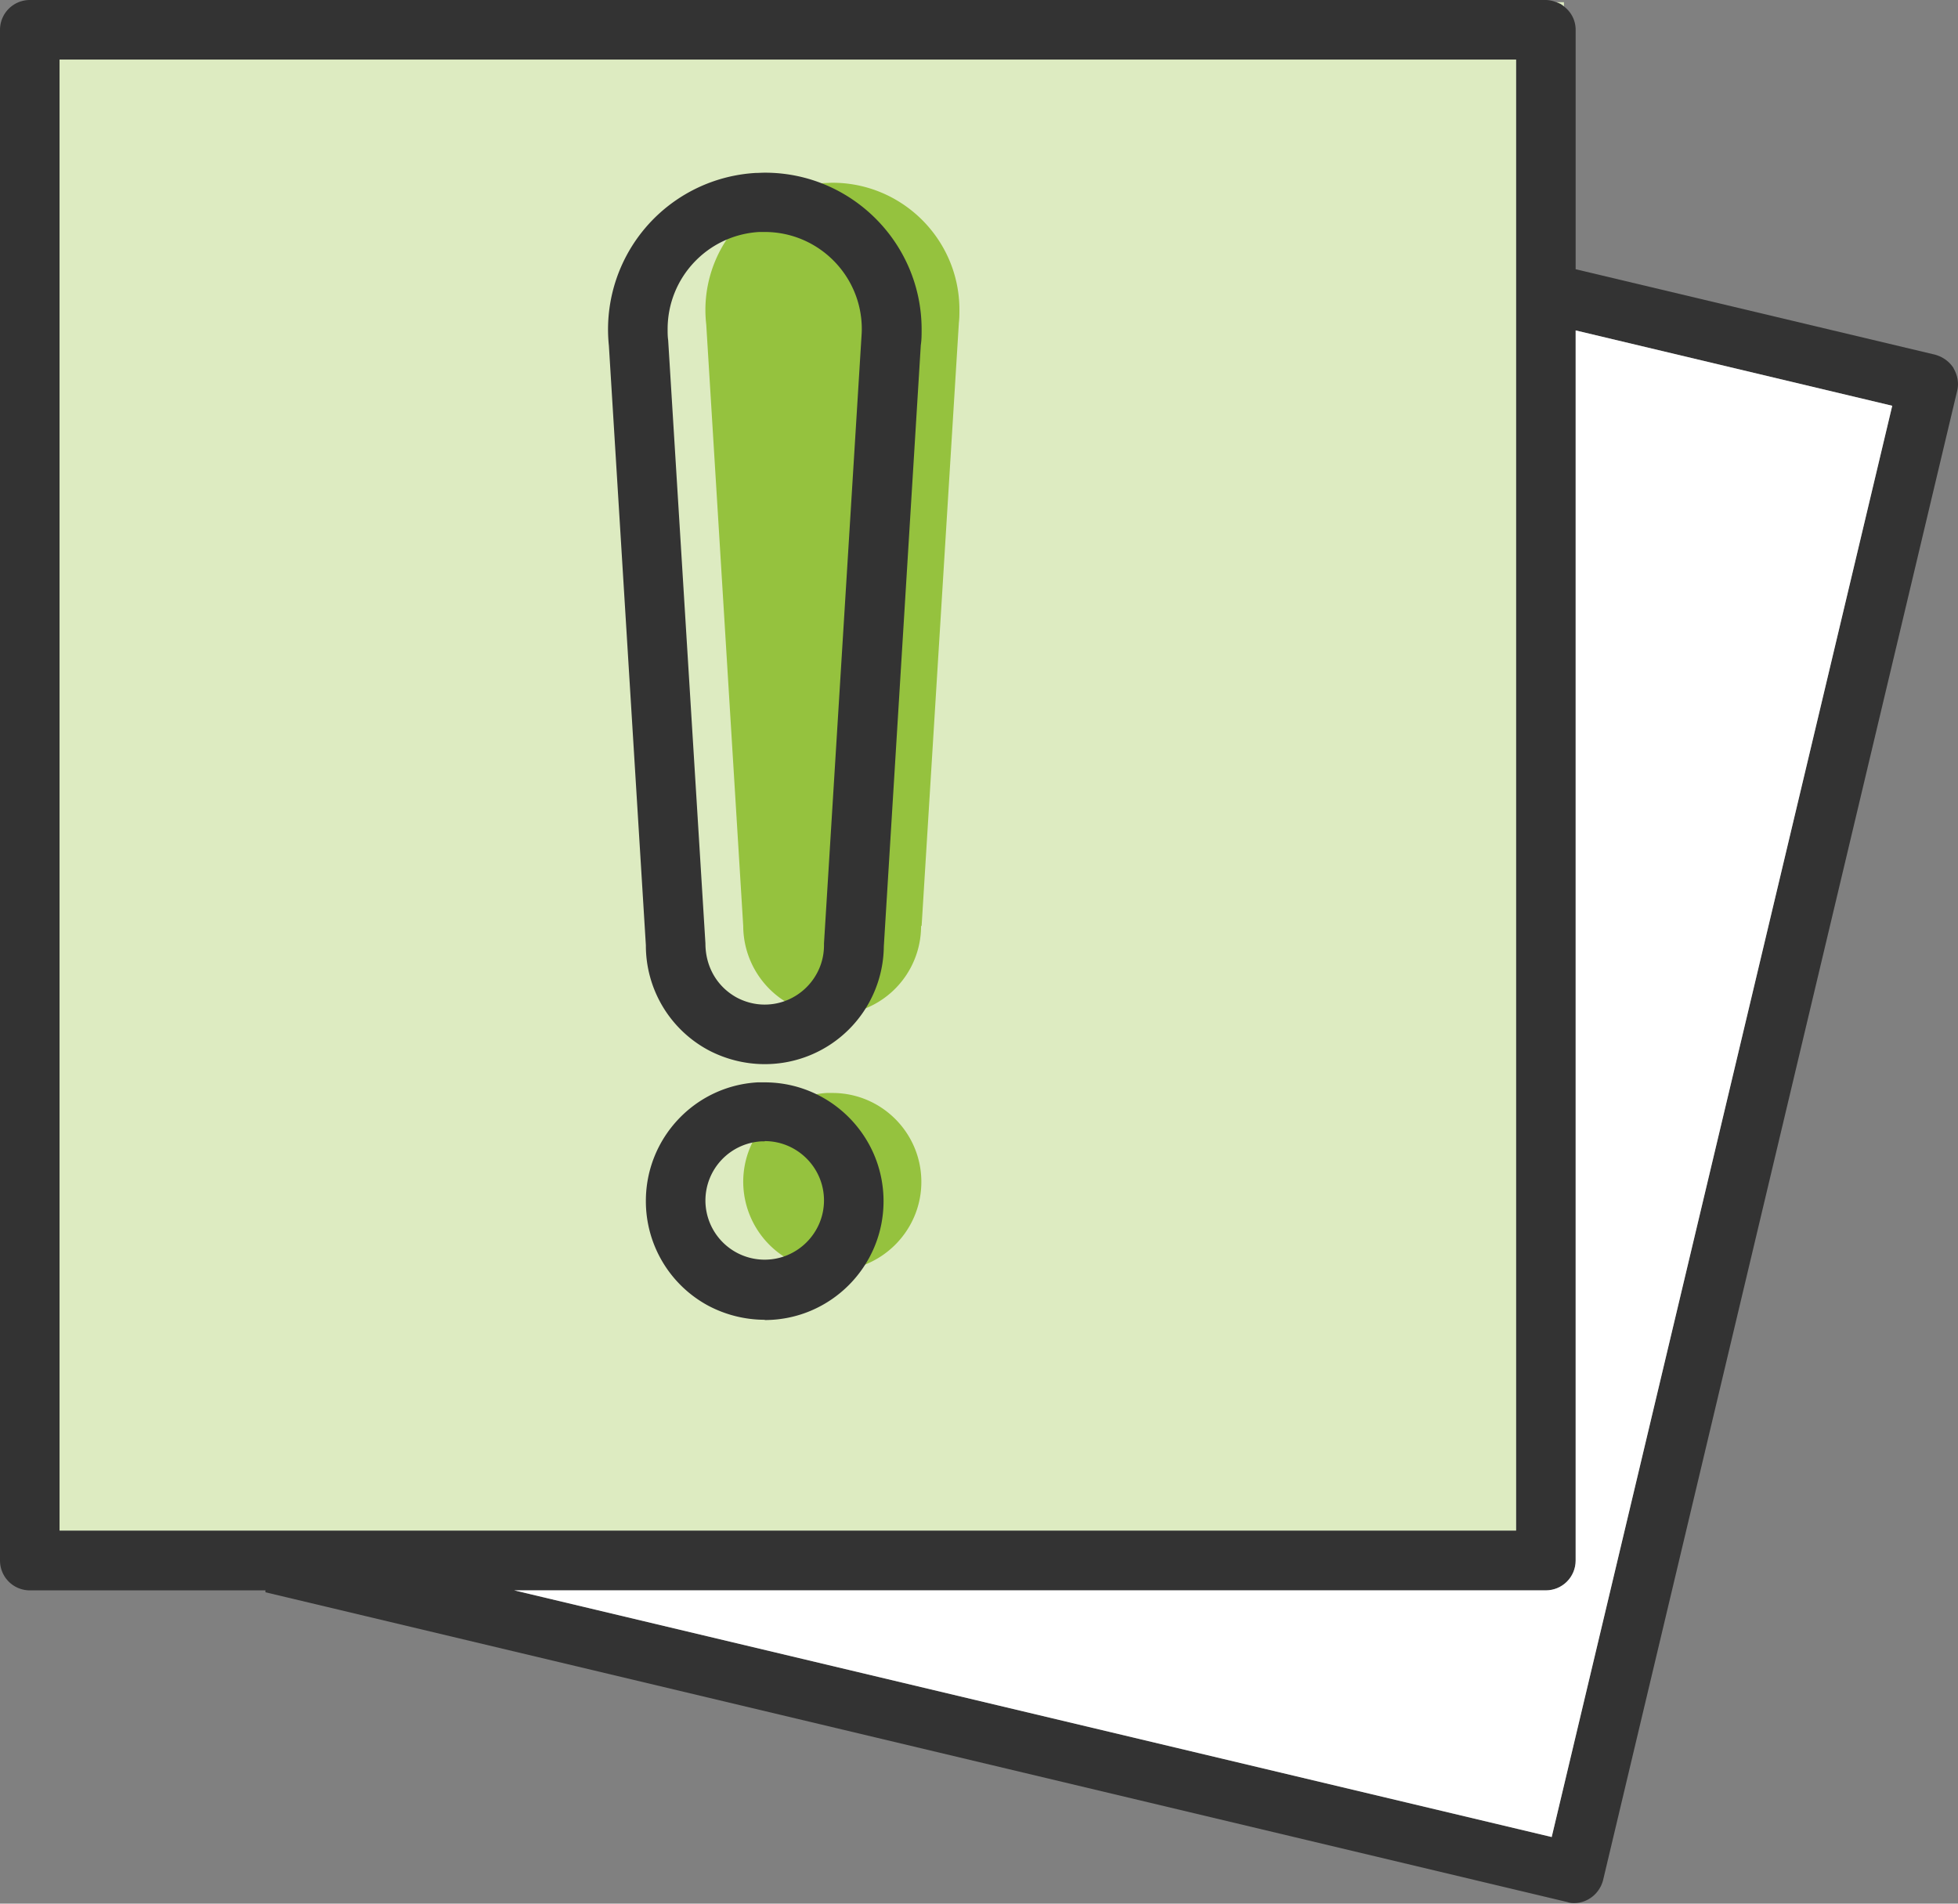
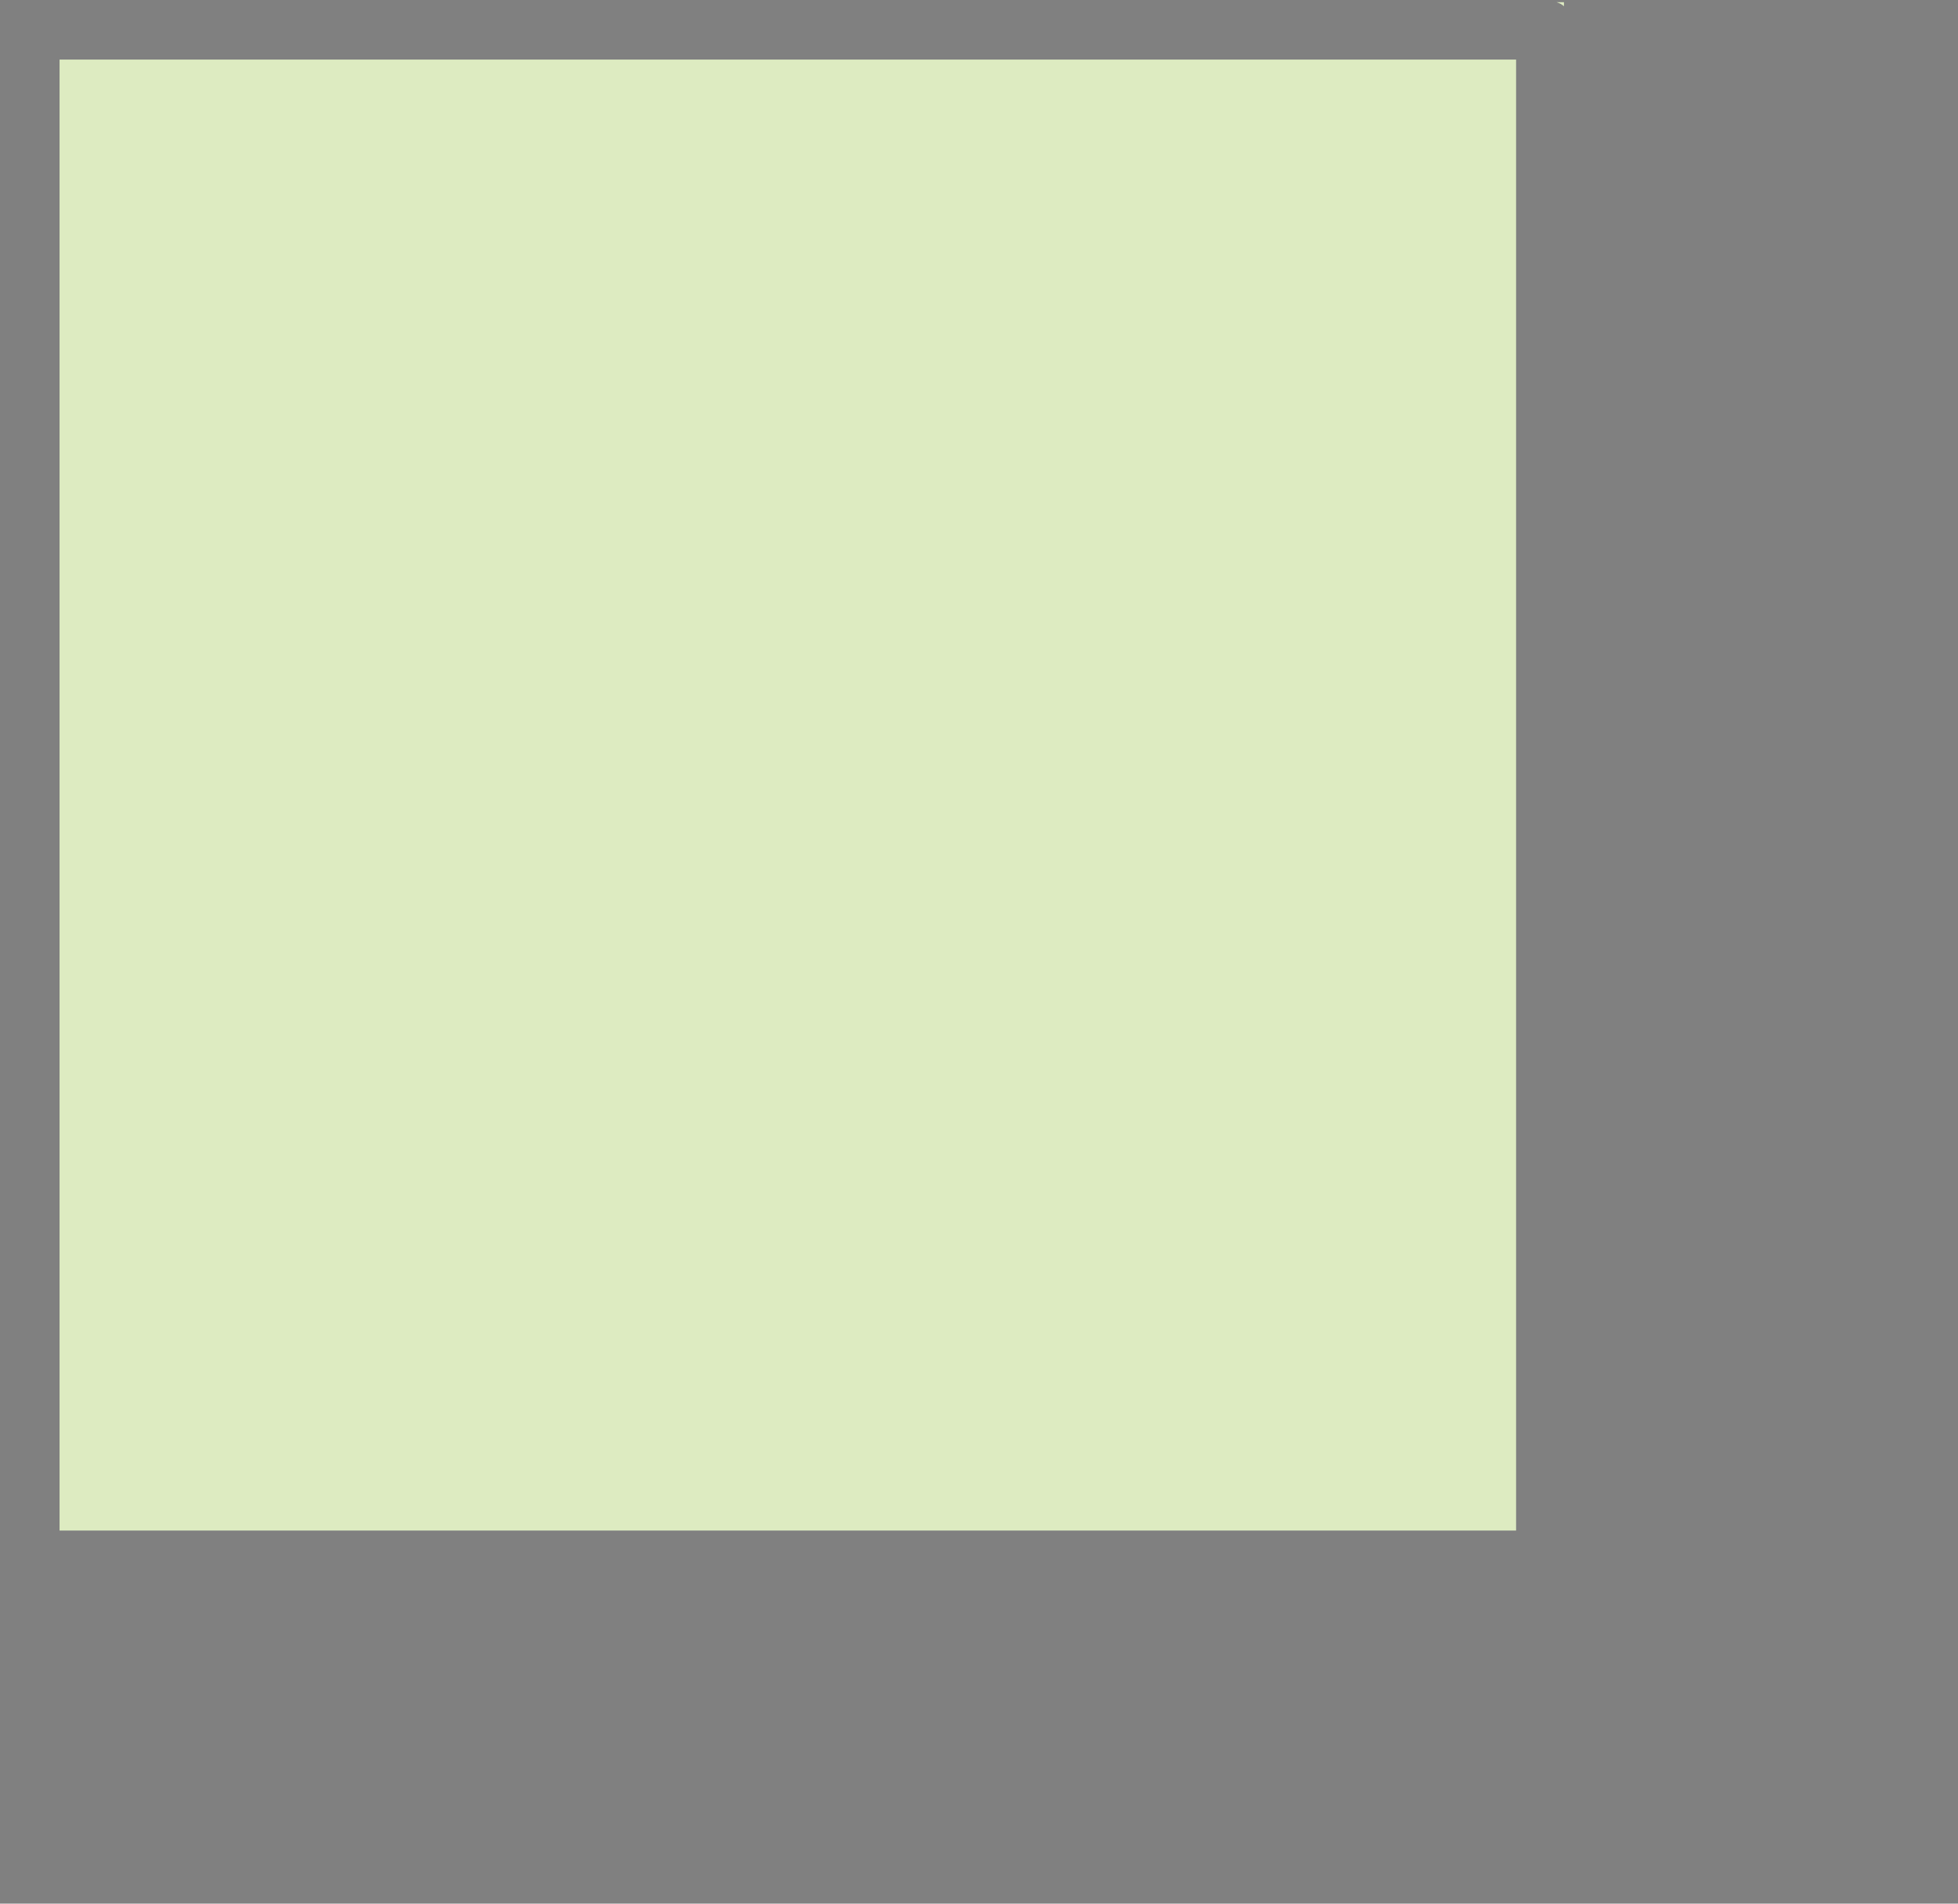
<svg xmlns="http://www.w3.org/2000/svg" width="72" height="70" fill="none">
  <rect width="100%" height="100%" fill="#808080" stroke="none" />
-   <path fill="#333" d="M71.84 13.54c-.16-.25-.4-.42-.69-.5L57.94 9.9V1.1c0-.36-.17-.67-.44-.87a.69.69 0 0 0-.28-.15.995.995 0 0 0-.38-.08H1.1C.49 0 0 .49 0 1.1v56.28c0 .61.49 1.1 1.1 1.1h8.66v.07l47.87 11.39c.08.03.17.04.25.04.49 0 .94-.34 1.07-.85l13.02-54.76c.07-.28.01-.58-.13-.82v-.01ZM2.19 56.28V2.19h53.56v54.09H2.19Zm54.87 11.27-38.15-9.07h37.93c.61 0 1.1-.49 1.1-1.1V12.15l11.64 2.77-12.52 52.62v.01Z" />
-   <path fill="#fff" d="M69.58 14.93 57.06 67.55l-38.15-9.07h37.93c.61 0 1.1-.49 1.1-1.1V12.15l11.64 2.77v.01Z" />
  <path fill="#DDEBC1" d="M55.75 2.19H2.19v54.09h53.56V2.19ZM57.51.08v.15a.69.69 0 0 0-.28-.15h.28Z" />
-   <path fill="#95C23E" d="M30.6 46.73c-.56 0-1.09-.14-1.55-.39a3.293 3.293 0 0 1-1.72-2.88c0-1.74 1.36-3.17 3.08-3.27h.2c1.81 0 3.27 1.47 3.27 3.27s-1.47 3.27-3.27 3.27h-.01Zm3.27-12.68a3.271 3.271 0 0 1-4.82 2.88 3.293 3.293 0 0 1-1.72-2.88l-1.36-22.12a4.675 4.675 0 0 1 4.36-5.2c.09 0 .19-.01.28-.01 2.57 0 4.67 2.09 4.67 4.67 0 .16 0 .32-.02.48l-1.37 22.18h-.02Z" />
-   <path fill="#333" d="M28.12 48.53c-.72 0-1.44-.18-2.08-.52a4.364 4.364 0 0 1-2.29-3.85c0-2.31 1.8-4.23 4.11-4.36h.26c2.41 0 4.37 1.96 4.37 4.37s-1.96 4.37-4.37 4.37v-.01Zm0-6.56h-.13a2.179 2.179 0 0 0-2.05 2.17 2.179 2.179 0 0 0 2.18 2.18c1.2 0 2.18-.98 2.18-2.18 0-1.2-.98-2.18-2.18-2.18v.01Zm0-2.84c-.72 0-1.44-.18-2.08-.52a4.364 4.364 0 0 1-2.29-3.85l-1.36-22.05a5.762 5.762 0 0 1 5.39-6.35c.1 0 .22-.01.35-.01 3.18 0 5.76 2.59 5.76 5.76 0 .2 0 .39-.03.58L32.5 34.8a4.373 4.373 0 0 1-4.37 4.33h-.01Zm0-30.6h-.2c-1.9.11-3.37 1.68-3.37 3.57 0 .14 0 .27.02.41l1.37 22.18c0 .87.44 1.6 1.15 1.99.32.17.67.26 1.03.26 1.2 0 2.18-.98 2.18-2.18v-.07l1.37-22.18c.01-.16.02-.28.02-.41 0-1.97-1.6-3.57-3.57-3.57Z" />
</svg>